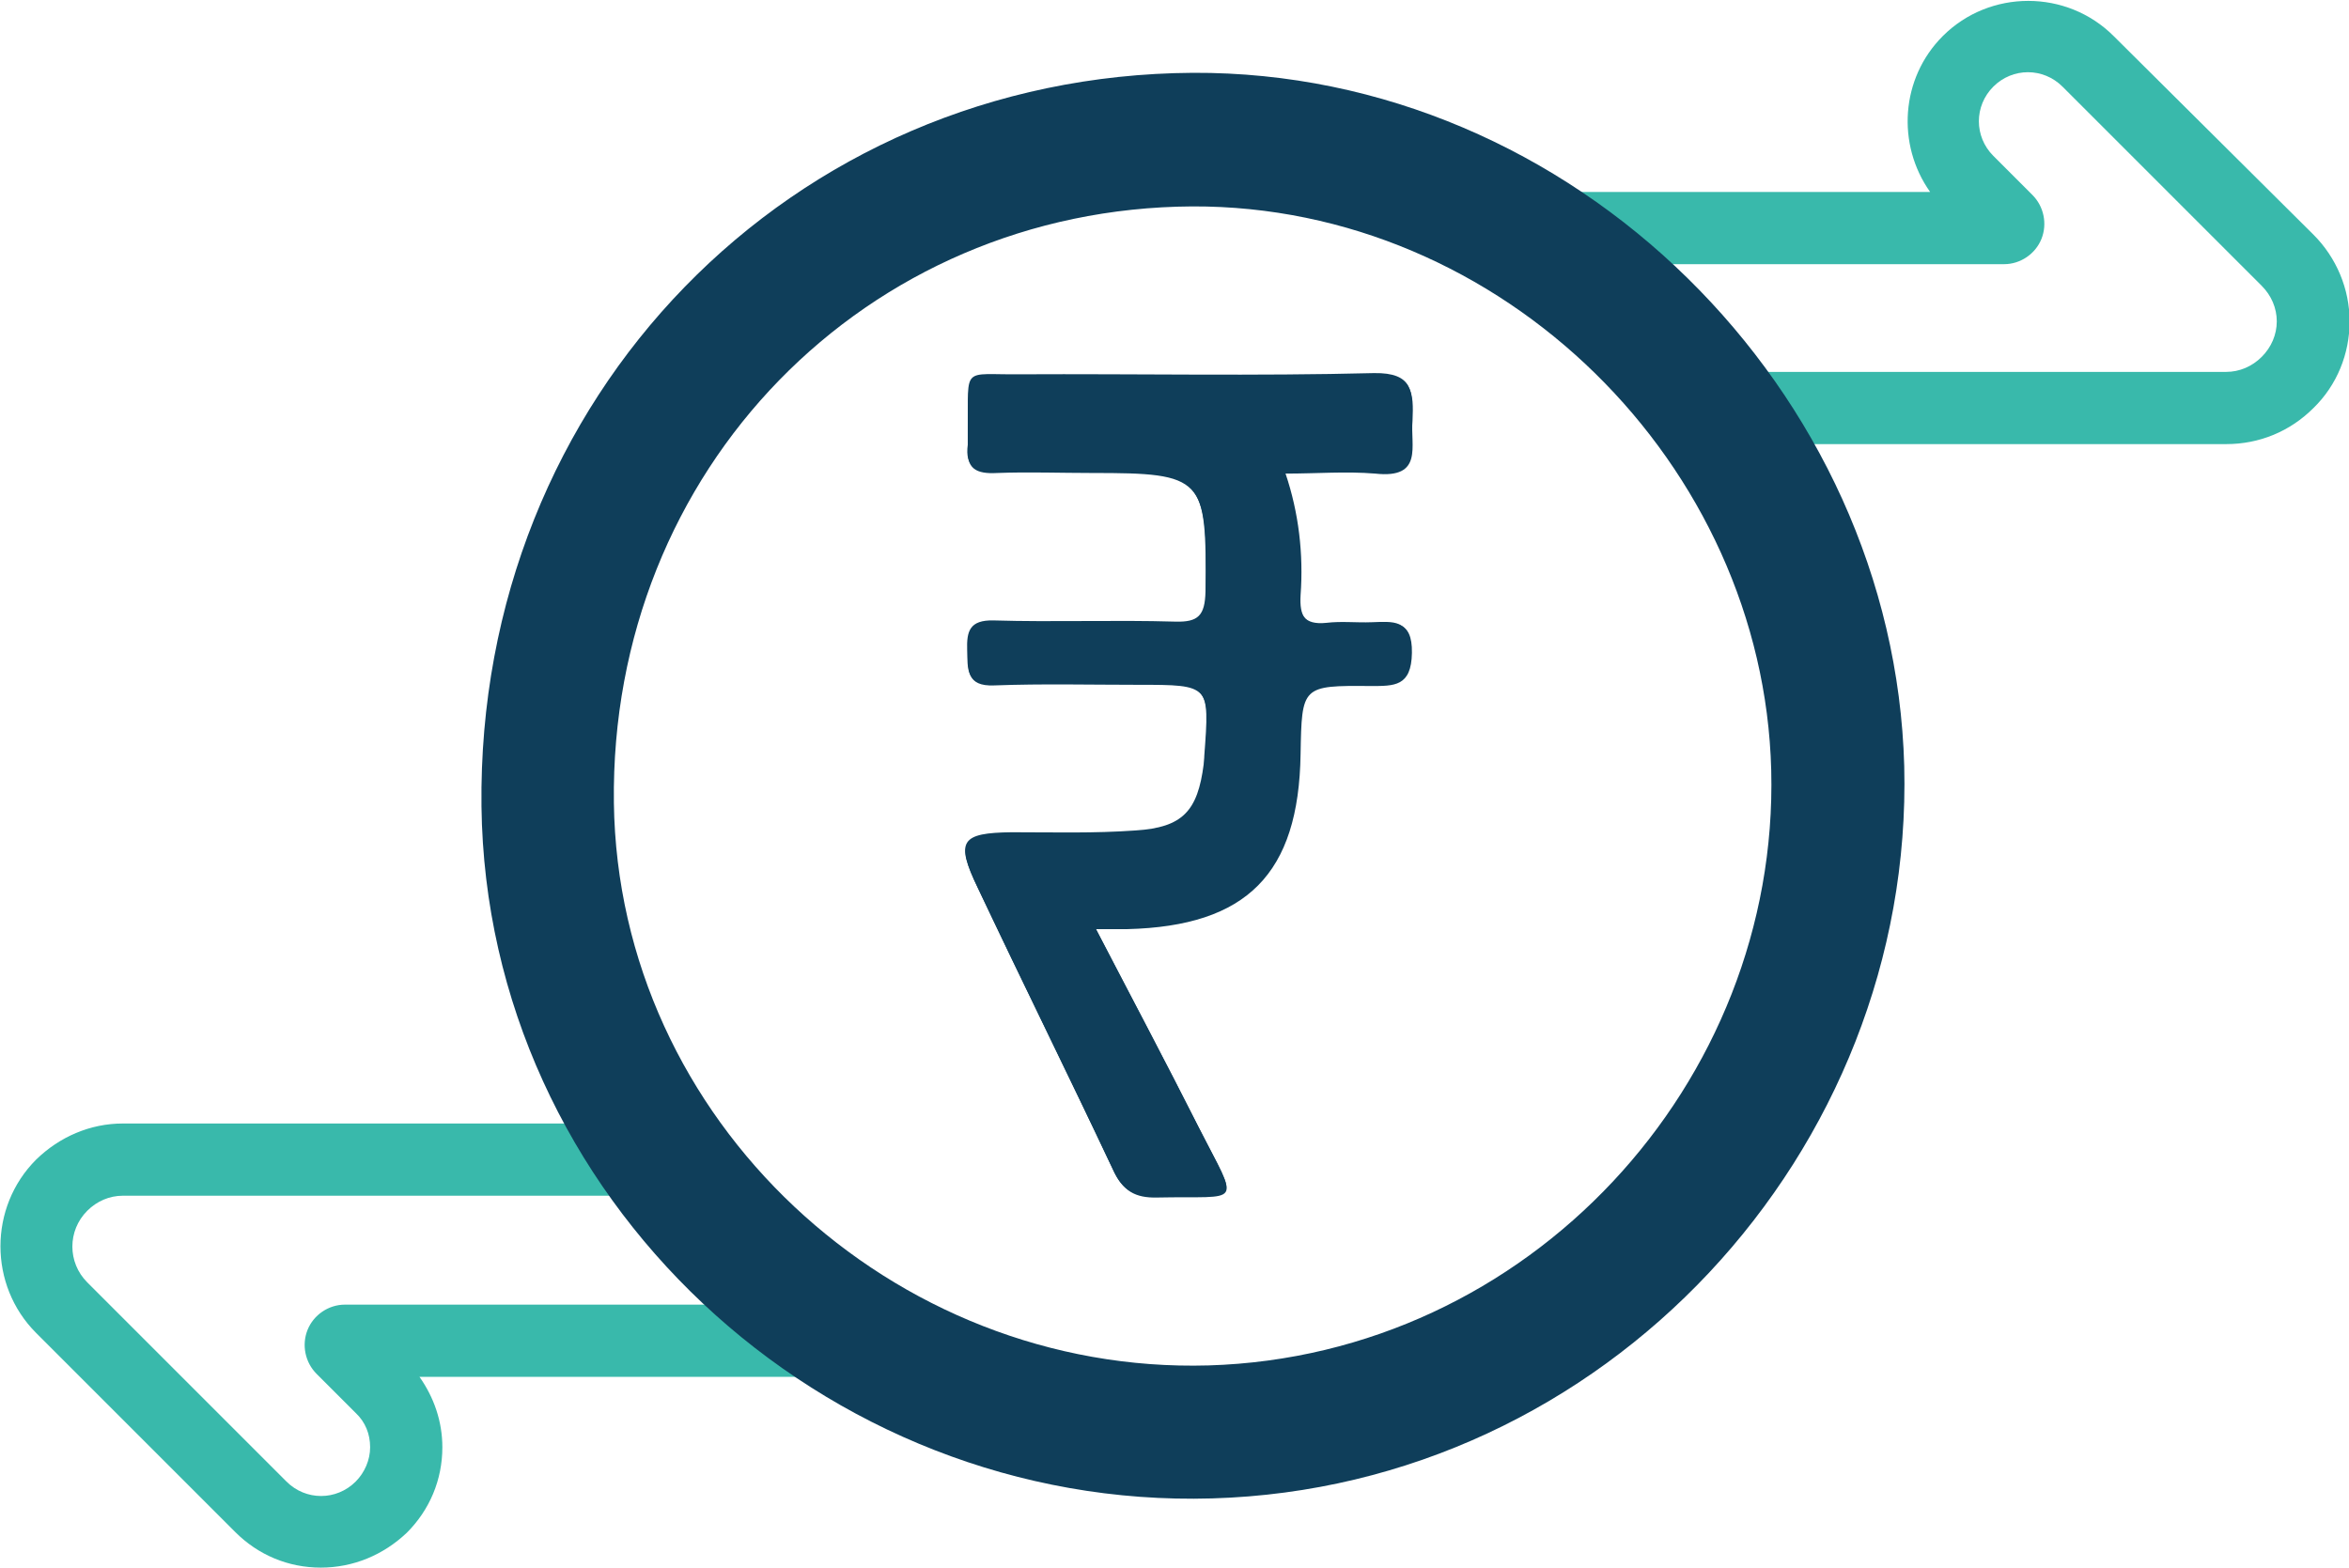
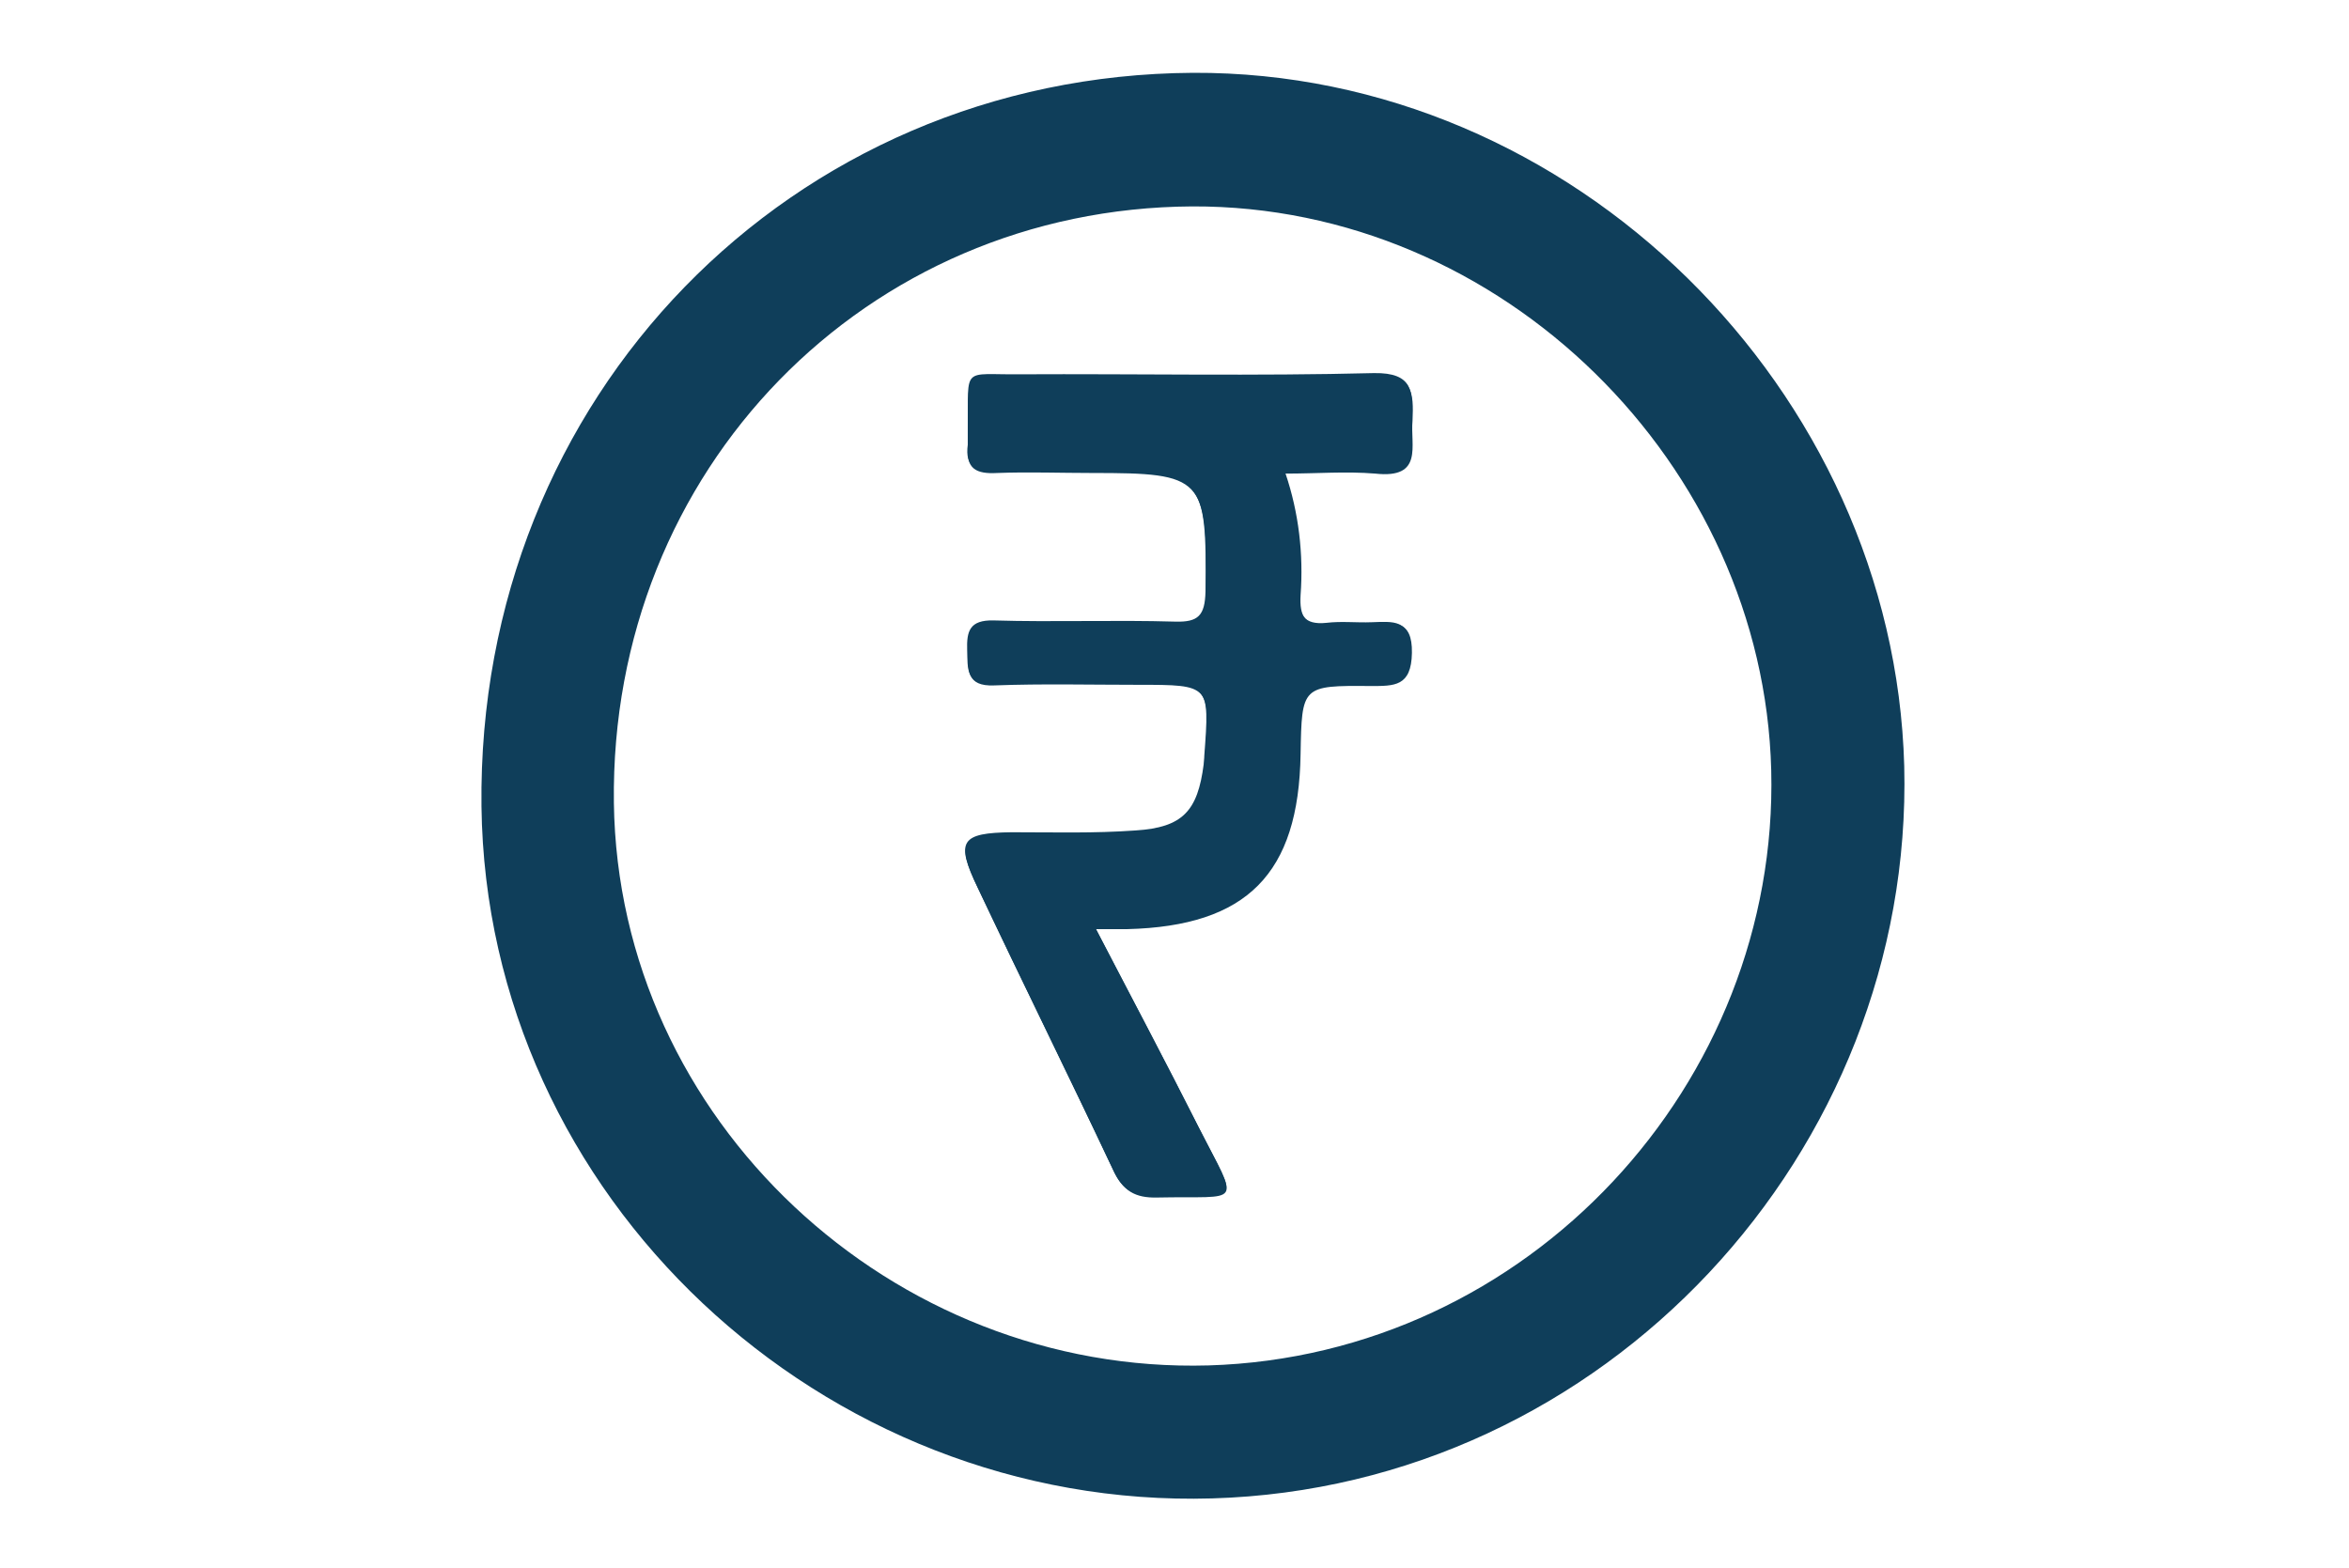
<svg xmlns="http://www.w3.org/2000/svg" version="1.1" id="Layer_1" x="0px" y="0px" viewBox="0 0 390.3 260.5" style="enable-background:new 0 0 390.3 260.5;" xml:space="preserve">
  <style type="text/css">
	.st0{fill:#39B9AB;}
	.st1{fill:#0F3E5A;}
</style>
  <g>
-     <path class="st0" d="M369.9,73.8h-82.1c-3.3,0-6-2.7-6-6c0-3.3,2.7-6,6-6h82.1c2.2,0,4.3-0.9,5.9-2.5c1.6-1.6,2.5-3.7,2.5-5.9   s-0.9-4.3-2.5-5.9l-33.1-33.1c-3.2-3.2-8.3-3.2-11.5,0c-3.2,3.2-3.2,8.3,0,11.5l6.5,6.5c1.9,1.9,2.5,4.8,1.5,7.3   c-1,2.5-3.5,4.2-6.2,4.2h-78.9c-3.3,0-6-2.7-6-6c0-3.3,2.7-6,6-6h66.6c-5.6-7.9-4.9-18.9,2.1-25.9c7.8-7.8,20.6-7.8,28.4,0   L384.4,39c3.8,3.8,6,9,6,14.4s-2.1,10.6-6,14.4C380.5,71.7,375.4,73.8,369.9,73.8z" />
-   </g>
+     </g>
  <g>
-     <path class="st0" d="M53.3,260.5c-5.4,0-10.4-2.1-14.2-5.9L6,221.5c-7.9-7.9-7.9-20.9,0-28.8c3.9-3.8,9-6,14.4-6h88.2   c3.3,0,6,2.7,6,6s-2.7,6-6,6H20.4c-2.2,0-4.3,0.9-5.9,2.5c-3.3,3.3-3.3,8.6,0,11.9l33.1,33.1c3.2,3.2,8.3,3.2,11.5,0   c1.5-1.5,2.4-3.6,2.4-5.7c0-2.2-0.8-4.2-2.4-5.7l-6.5-6.5c-1.9-1.9-2.5-4.8-1.5-7.3c1-2.5,3.5-4.2,6.2-4.2h84.2c3.3,0,6,2.7,6,6   s-2.7,6-6,6H69.7c2.4,3.4,3.8,7.4,3.8,11.7c0,5.4-2.1,10.4-5.9,14.2C63.7,258.4,58.7,260.5,53.3,260.5z" />
-   </g>
+     </g>
  <g>
    <g>
      <path class="st1" d="M316.4,127.3c-1.7-62.4-55-115.5-118.2-115.2v0C131.5,12.5,79.2,65.9,80,134c0.8,65,56.8,116.9,121.4,115    C266.7,247.1,318,191.4,316.4,127.3z M200.8,226.9c-52.5,1.5-98.1-40.7-98.8-93.5c-0.7-55.4,41.9-98.8,96.1-99.1v0    c51.5-0.2,94.9,42.9,96.2,93.7C295.6,180,254,225.3,200.8,226.9z M228.4,62.2c-19.6,0.5-39.3,0.1-58.9,0.2    c-9.6,0.1-8.5-1.5-8.6,8.9c0,0.9,0,1.8,0,2.8c-0.5,3.8,1.3,4.7,4.8,4.5c5.2-0.2,10.5,0,15.8,0c18.5,0,19.1,0.7,18.9,19.9    c0,4-1.1,5-5,5c-10.1-0.2-20.1,0.1-30.2-0.2c-4-0.1-4.5,1.8-4.4,4.9c0.1,3.1-0.3,5.9,4.4,5.7c8-0.3,16-0.1,24-0.1    c11.9,0,11.9,0,11,12c0,0.5-0.1,0.9-0.1,1.4c-1,7.8-3.5,10.5-11.3,11c-6.8,0.4-13.7,0.3-20.6,0.3c-8.5,0.1-9.4,1.4-5.7,9.1    c7.4,15.6,15.1,31.2,22.5,46.9c1.6,3.4,3.6,4.6,7.3,4.5c14.3-0.3,13.6,1.7,7-11.4c-5.5-10.9-11.2-21.6-17.2-33.2h5.2    c19.9-0.5,28.5-9.2,28.8-29.1c0.2-11.3,0.2-11.4,11.6-11.3c4,0,6.8,0.1,6.9-5.5c0.1-5.6-3-5-6.5-4.9c-2.5,0.1-5-0.2-7.5,0.1    c-3.8,0.4-4.7-1.3-4.5-4.8c0.5-6.8-0.3-13.7-2.5-20.2c5.2,0,10-0.4,14.9,0c8.1,0.9,5.8-4.7,6.2-8.8    C234.9,65.3,234.8,62.1,228.4,62.2z" />
    </g>
    <g>
      <path class="st1" d="M213.4,78.5c2.2,6.5,3.1,13.3,2.5,20.2c-0.2,3.4,0.7,5.2,4.5,4.8c2.5-0.3,5,0,7.5-0.1    c3.5-0.1,6.6-0.6,6.5,4.9c-0.1,5.6-2.8,5.5-6.9,5.5c-11.5-0.1-11.5,0-11.6,11.3c-0.3,19.9-8.9,28.6-28.8,29.1H182    c6,11.5,11.7,22.3,17.2,33.2c6.7,13.1,7.3,11.2-7,11.4c-3.8,0.1-5.8-1.1-7.3-4.5c-7.4-15.7-15.1-31.2-22.5-46.9    c-3.7-7.7-2.7-9,5.7-9.1c6.9,0,13.7,0.2,20.6-0.3c7.8-0.5,10.3-3.2,11.3-11c0-0.4,0.1-0.9,0.1-1.4c0.9-12,0.9-12-11-12    c-8,0-16-0.2-24,0.1c-4.7,0.2-4.3-2.6-4.4-5.7c-0.1-3.1,0.4-5,4.4-4.9c10,0.3,20.1-0.1,30.2,0.2c3.8,0.1,4.9-1,5-5    c0.2-19.2-0.3-19.9-18.9-19.9c-5.2,0-10.5-0.2-15.8,0c-3.4,0.1-5.3-0.8-4.8-4.5c0-0.9,0-1.8,0-2.8c0.1-10.4-1-8.8,8.6-8.9    c19.6-0.1,39.3,0.3,58.9-0.2c6.5-0.1,6.5,3.1,6.2,7.5c-0.3,4.1,1.9,9.8-6.2,8.8C223.4,78.1,218.6,78.5,213.4,78.5z" />
    </g>
  </g>
</svg>